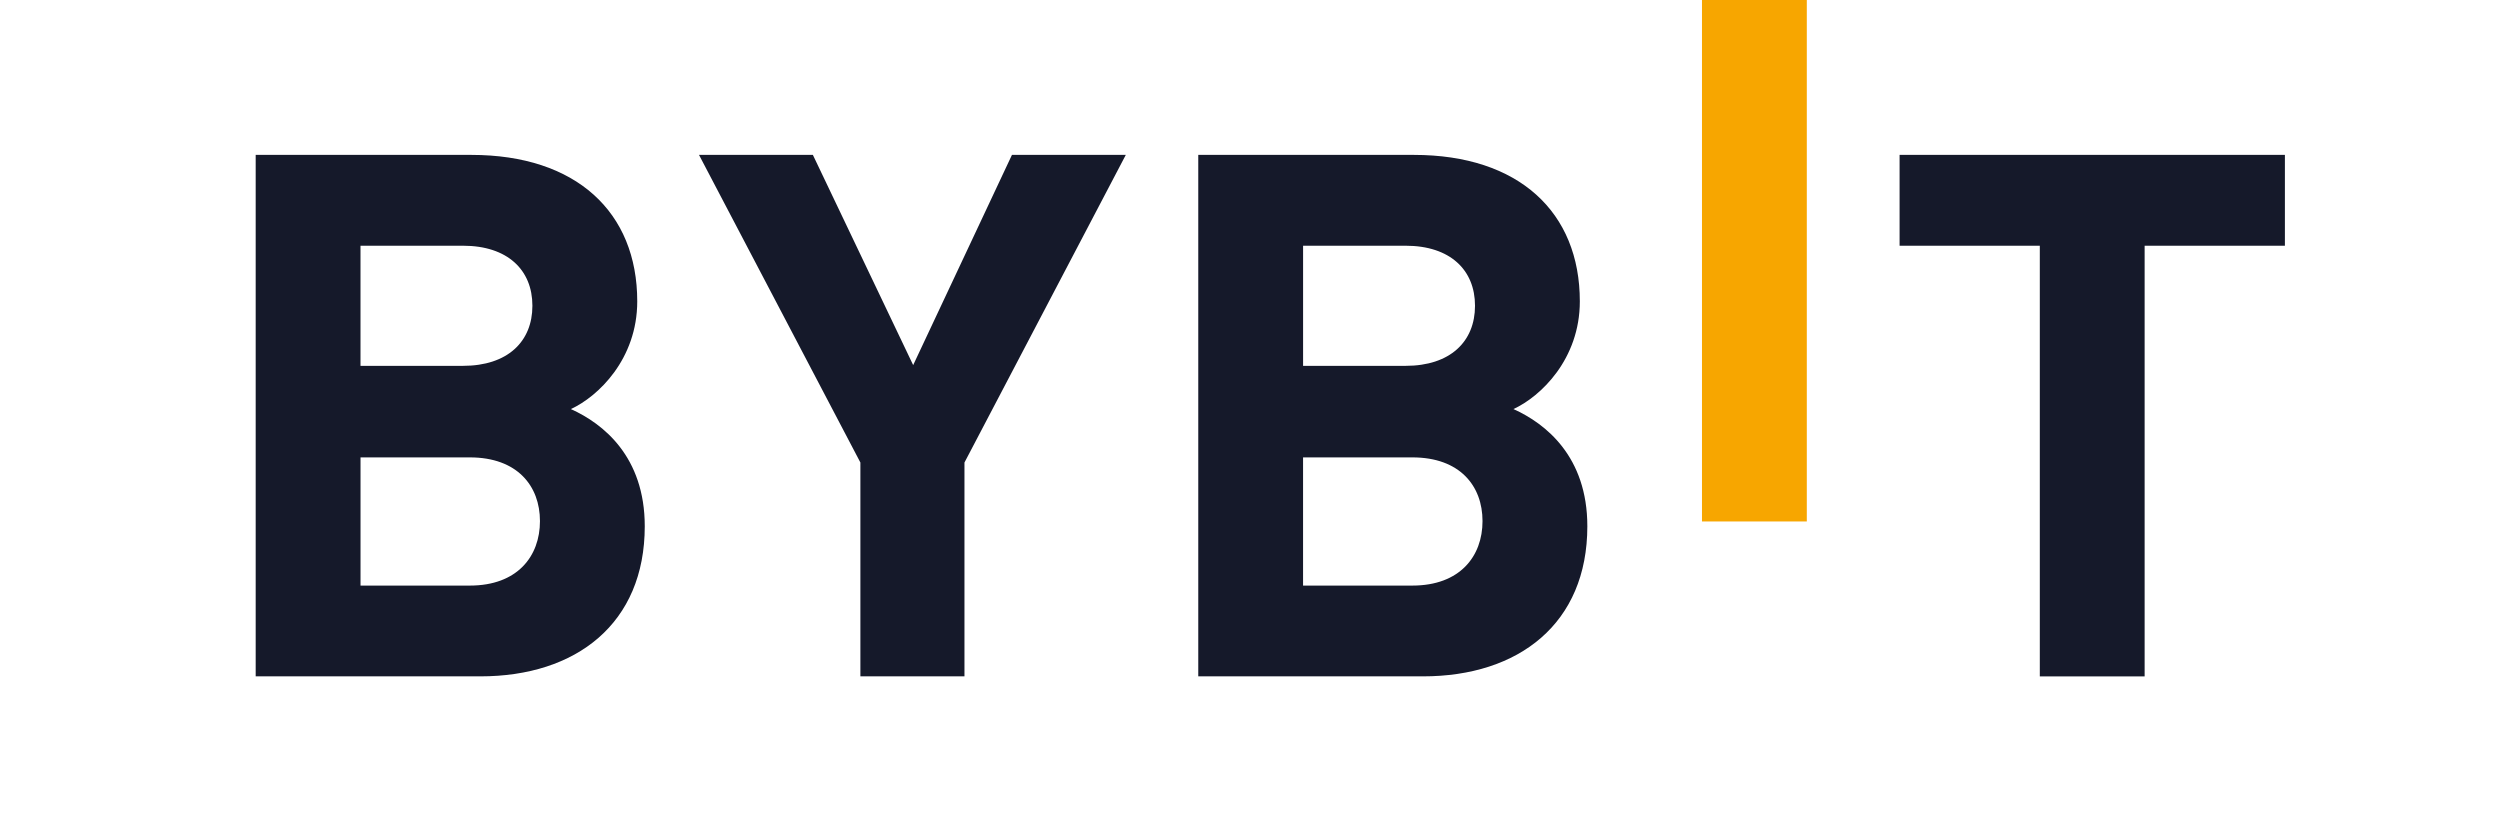
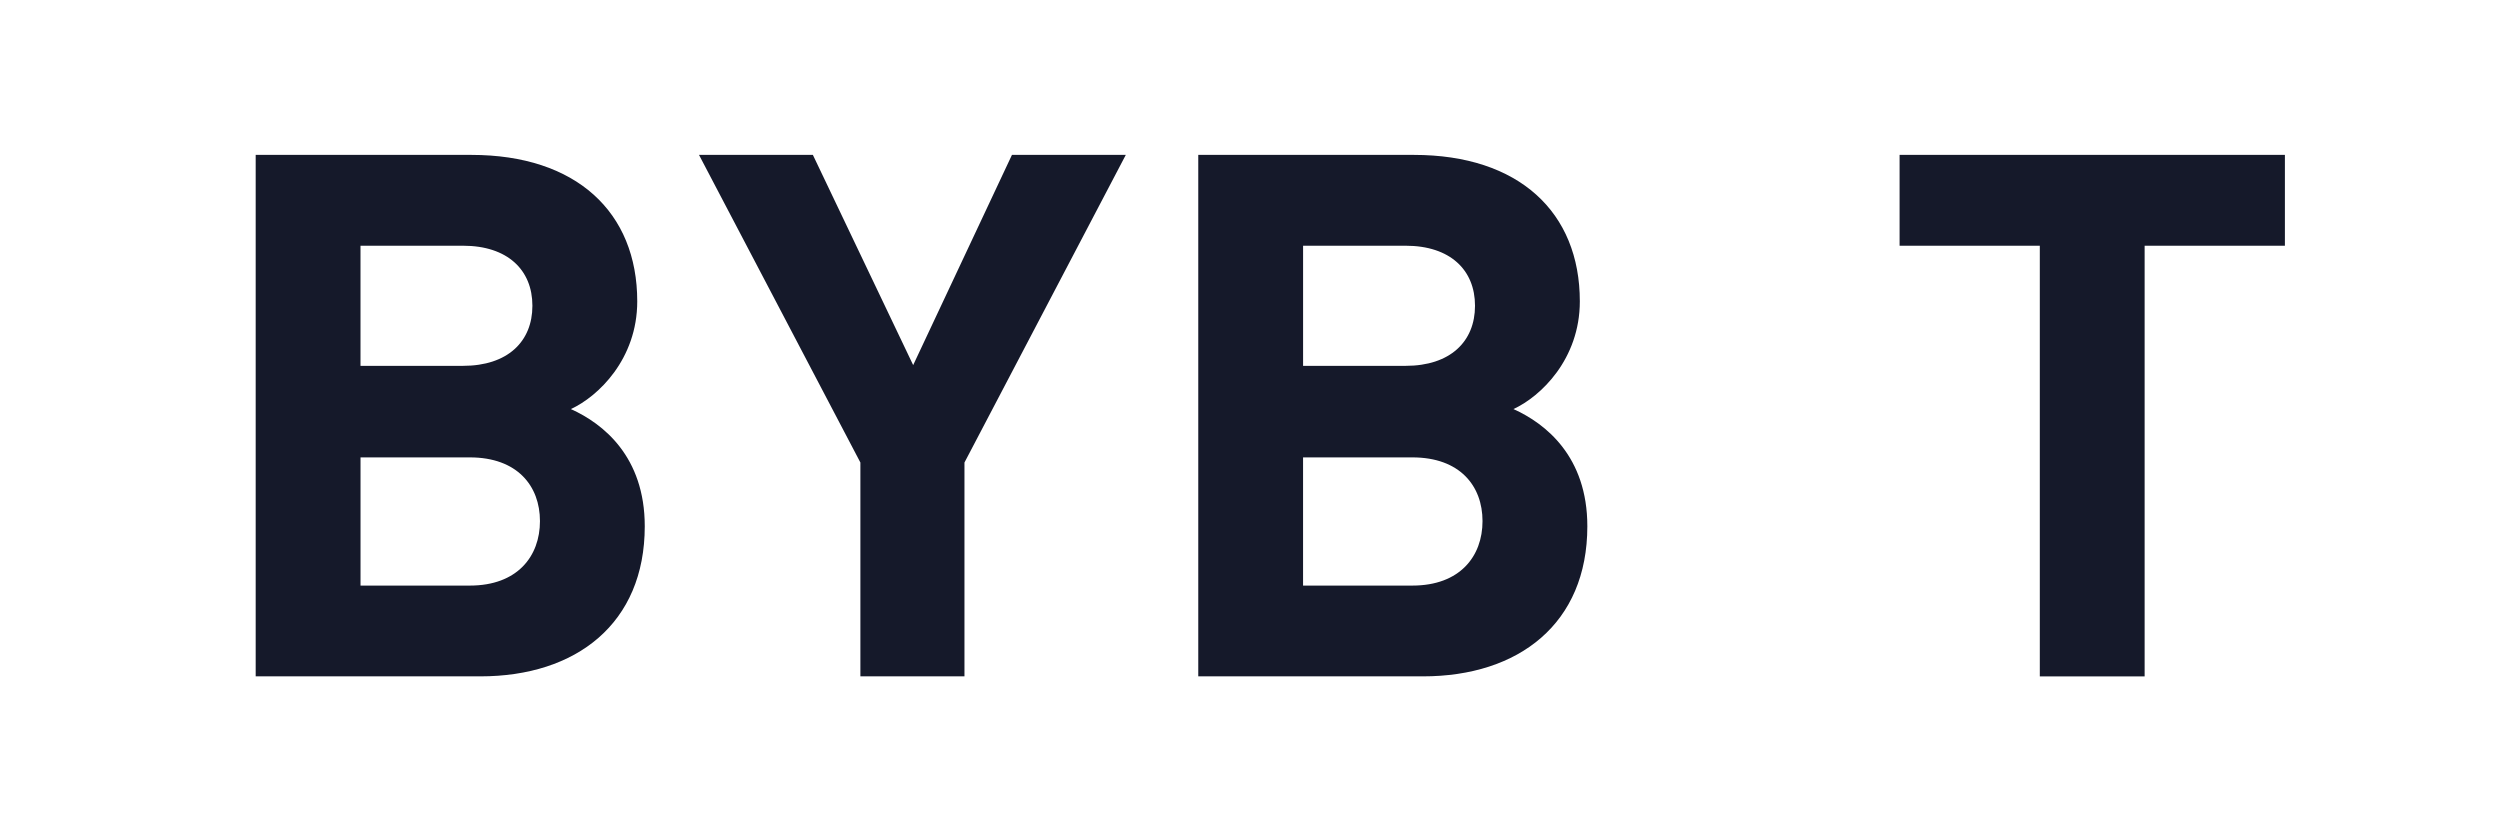
<svg xmlns="http://www.w3.org/2000/svg" width="616" height="206" viewBox="0 0 616 206" fill="none">
-   <path d="M419.368 128.488V0H445.196V128.488H419.368Z" fill="#F7A600" />
  <path d="M118.368 166.655H63V38.166H116.144C141.971 38.166 157.017 52.247 157.017 74.258C157.017 88.511 147.351 97.724 140.661 100.793C148.649 104.396 158.868 112.517 158.868 129.667C158.868 153.661 141.971 166.655 118.368 166.655ZM114.098 60.546H88.828V90.144H114.092C125.052 90.144 131.184 84.189 131.184 75.339C131.184 66.506 125.057 60.546 114.098 60.546ZM115.764 112.701H88.833V144.287H115.776C127.483 144.287 133.046 137.069 133.046 128.402C133.046 119.741 127.471 112.701 115.776 112.701H115.764ZM237.644 113.965V166.655H212V113.965L172.236 38.166H200.293L225.006 89.96L249.345 38.166H277.397L237.644 113.965ZM350.621 166.655H295.253V38.166H348.391C374.218 38.166 389.27 52.247 389.27 74.258C389.27 88.511 379.603 97.724 372.914 100.793C380.902 104.396 391.121 112.517 391.121 129.667C391.121 153.661 374.224 166.655 350.621 166.655ZM346.351 60.546H321.08V90.144H346.351C357.31 90.144 363.443 84.189 363.443 75.339C363.443 66.506 357.31 60.546 346.351 60.546ZM348.017 112.701H321.075V144.287H348.017C359.73 144.287 365.293 137.069 365.293 128.402C365.293 119.741 359.73 112.701 348.017 112.701ZM528.437 60.552V166.667H502.609V60.546H468.058V38.166H563V60.546L528.437 60.552Z" fill="#15192A" />
</svg>